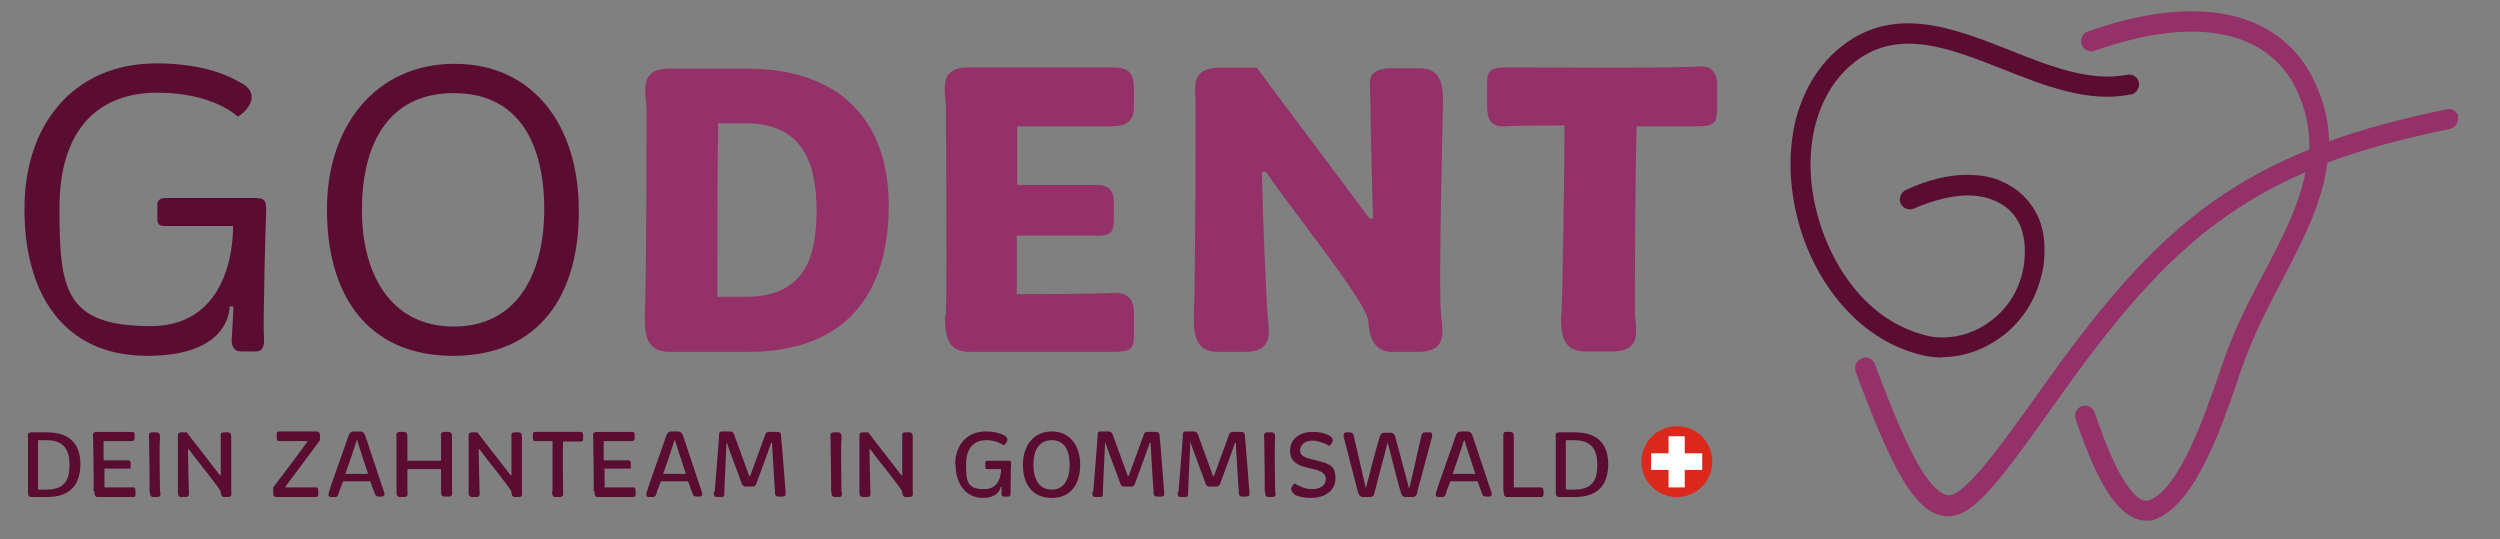
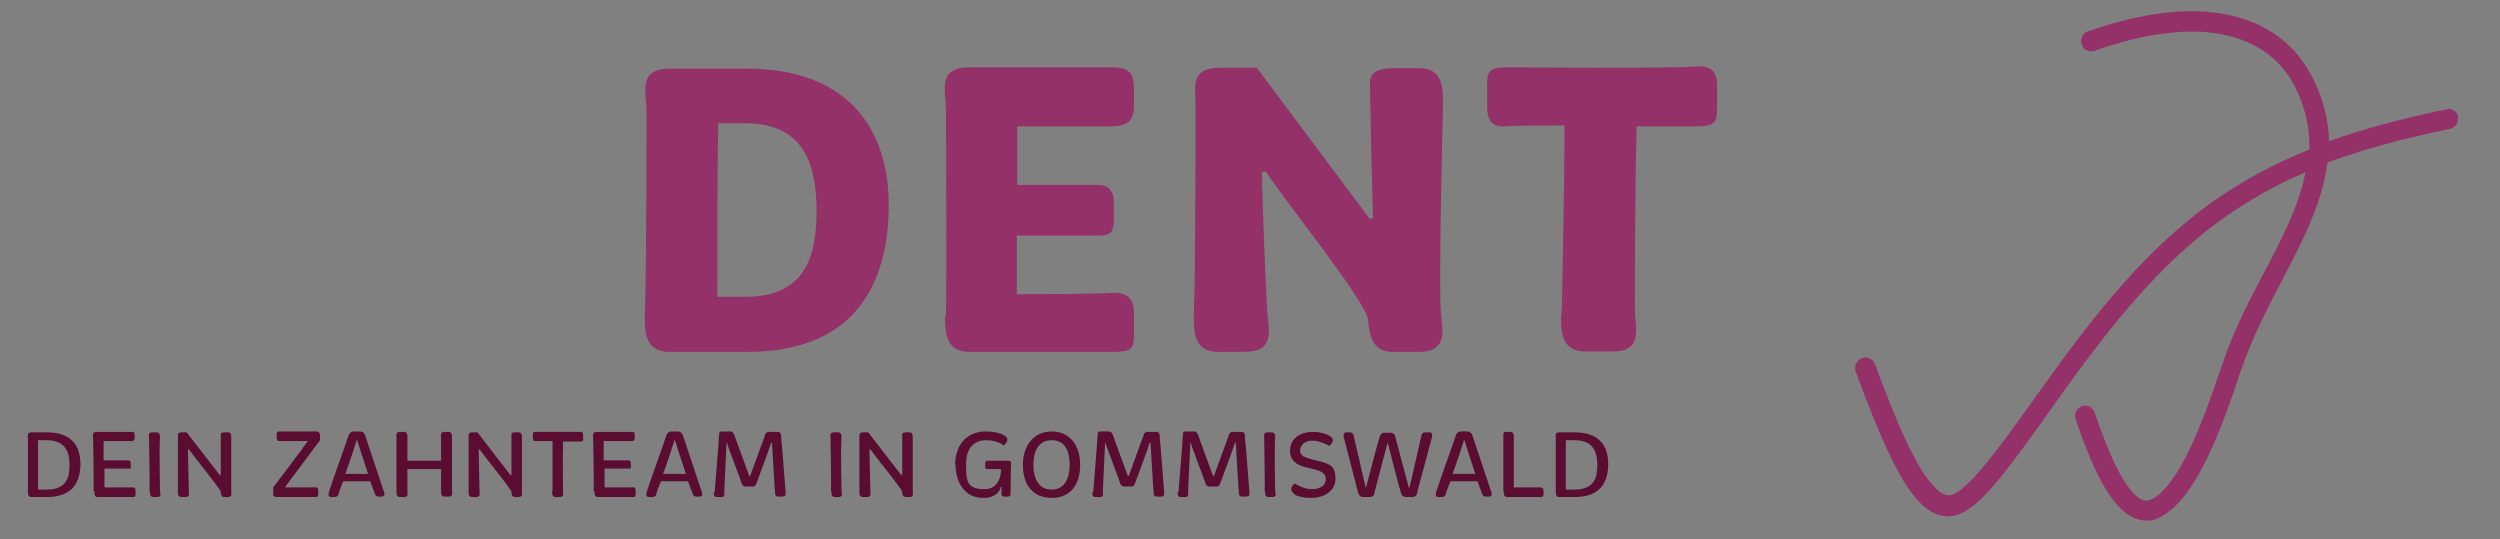
<svg xmlns="http://www.w3.org/2000/svg" id="Ebene_1" version="1.1" viewBox="0 0 571.9 123.3">
  <rect x="0" y="0" width="571.9" height="123.3" fill="#808080" stroke="none" />
  <defs>
    <style>
      .st0 {
        fill: none;
      }

      .st1 {
        fill: #da281c;
      }

      .st2 {
        clip-path: url(#clippath-1);
      }

      .st3 {
        fill: #fff;
      }

      .st4 {
        fill: #943168;
      }

      .st5 {
        fill: #5a0d31;
      }

      .st6 {
        clip-path: url(#clippath);
      }
    </style>
    <clipPath id="clippath">
      <rect class="st0" x="5.6" y="2.4" width="556.8" height="116.6" />
    </clipPath>
    <clipPath id="clippath-1">
      <rect class="st0" x="5.6" y="2.4" width="556.8" height="116.6" />
    </clipPath>
  </defs>
  <g class="st6">
    <path class="st4" d="M357.1,72.2c0,3.6,0,8.2,5.6,8.2h6.1c7.3,0,5.2-5.4,5.2-9.4,0-2.3,0-28.9.4-42.1h13.5c4.2,0,4.8-.7,4.9-3.7v-5c.2-3.1-.8-5.2-4.3-5-6.8.5-43.4.2-43.4.2-4.2,0-4.9.7-4.9,3.7v5.2c0,3.2,1,4.9,4.4,4.6,1.6-.2,10.4-.2,13.3-.2,0,10.9-.5,39.9-.7,43.3M273.1,72.2c0,3.6,0,8.3,5.5,8.3h6.1c7.3,0,5.4-5.4,5.2-9.4-.2-2.2-1.2-25.4-1.2-31.8h.9c4.9,7.4,23.4,30.3,23.4,34.1.2,3.1.9,7.1,5.6,7.1h5.8c7.3,0,5.4-5.4,5.2-9.4-.5-5.7.4-43.3.5-47.3,0-3.6,0-8.2-5.4-8.2h-5.8c-5.4,0-5.6,2.1-5.5,4.1,0,1.1.5,26.1.7,30.3h-.8l-25.8-34.5h-8.4c-6.9,0-5.6,4.4-5.6,8.3,0,2.7,0,39.1-.4,48.3M216.2,72.2c0,3.6,0,8.3,5.5,8.3h32.7c4.3,0,5-.7,5-3.7v-5.2c0-3.2-1.5-4.8-5-4.6-3,.2-15.1.3-21.8.3,0-4.1,0-8.3,0-13.4,6.3,0,15.8,0,18.5,0,2.8,0,3.7-.6,3.7-3.6v-4.3c0-2.8-1.9-3.8-4-3.7-2.3,0-11.9,0-18.1,0v-13.4c8.3,0,16.7,0,21.5,0,3.5,0,5.2-1.2,5.2-4.5v-4c0-3.1-.6-5-4.9-5h-32.8c-7.3,0-5.4,5.4-5.3,9.4,0,2.7.2,38.1,0,47.2M164.1,67.9c0-10.8,0-30.5.2-39.7h6.2c13.4,0,16.2,9.4,16.3,19.7,0,10.1-2.1,20-16.3,20h-6.4ZM147.5,72.2c0,3.6,0,8.3,5.6,8.3h17.9c22.9,0,31.9-13.6,32.3-32.4.4-18.9-9.6-32.4-32.5-32.4h-17.6c-7.3,0-5.4,5.4-5.3,9.4,0,2.7,0,38.1-.4,47.2" />
-     <path class="st5" d="M82.8,47.9c0-14.3,5.6-26.6,21-26.6s20.7,12.3,20.7,26.6-5.9,26.8-20.7,26.8-21.1-12.6-21-26.8M74.8,48c0,19.2,9,33.4,28.9,33.4s28.9-14.3,28.7-33.4c0-18.9-10.1-33.4-28.4-33.4s-29.3,14.6-29.2,33.4M5.6,48c0,18.9,8.7,33.4,28.1,33.4s18.8-11.3,18.8-11.3h.9c0,1.2-.4,7.1-.4,7.7,0,1.7.7,2.6,2.2,2.6h3.2c1.6,0,2.1-1,2-3.2-.3-3.2.4-27.1.5-29.3,0-2-.4-2.6-2.5-2.6h-20.6c-1.2,0-1.8.6-1.8,1.5v3.4c0,.9.4,1.5,1.6,1.5h15.7c0,0,.9,22.9-18.8,22.9s-20.9-8.4-20.9-27,9.4-26.4,22.4-26.4,18.4,5.5,18.4,5.5c0,0,1-.6,1.9-1.6,2.6-3.1.7-5.2-1.1-6.1-2.2-1.3-8.1-4.5-19.4-4.5-19.2,0-30.3,14.3-30.2,33.4" />
    <path class="st5" d="M358.2,112c0-3.1,0-8.8,0-11.3h1.9c4.4,0,5.3,2.7,5.3,5.6,0,2.9-.6,5.7-5.3,5.7h-2ZM355.9,112.4c0,.6,0,1.3.8,1.3h3.5c5.7,0,7.6-3.1,7.7-7.4,0-4.3-2-7.4-7.7-7.4h-3.5c-1.1,0-.8.8-.8,1.5s0,10.6,0,12M344,112.4c0,.6,0,1.3.8,1.3h7.6c.6,0,.7-.2.7-.7v-.7c0-.5-.2-.8-.7-.8-.6,0-4.4,0-6.1,0,0-2,0-7.7,0-10.2,0-.6,0-1.1,0-1.2,0-.6,0-1.3-.8-1.3h-1c-.5,0-.6.3-.6.7,0,.7,0,1.3,0,2,0,2.2,0,6.5,0,9s0,1.5,0,1.8M332.3,108.4c1.1-3,2.3-6.7,2.6-7.7h.1c.3,1,1.5,4.7,2.5,7.7h-5.2ZM328.5,112.9c-.2.5.1.8.5.8h.9c.5,0,.8-.3.9-.9,0-.3.5-1.3,1-2.7h6.2c.5,1.3.8,2.3,1,2.7.1.3.2.8,1,.8h.6c.5,0,.8-.3.6-.9-.3-1-4.1-12.2-4.3-12.9-.2-.7-.6-1.1-1.3-1.1h-1.3c-.7,0-1.1.4-1.3,1-.2.8-4.1,11.5-4.5,13M310.6,112.4c.2.5.3,1.3,1.2,1.3h1.5c.6,0,1-.2,1.1-.9.2-.8,2.3-8.9,3-11.4h.1c.6,2.5,2.7,10.6,3,11.4.2.7.6.9,1.1.9h1.5c1,0,1.1-.8,1.2-1.5.3-1.1,2.9-10.7,3.3-12.3.1-.6,0-1-.6-1h-.9c-.7,0-.8.3-1,1-.2.7-2.1,9.5-2.7,11.7h-.1l-3.1-11.6c0-.3-.3-1-1.1-1h-1.4c-.7,0-.9.4-1.1,1-.3.7-2.5,9.2-3.1,11.5h-.1c-.5-2.3-2.5-10.7-2.7-11.7,0-.3-.2-.9-1-.9h-.6c-.8,0-.8.5-.7,1.1.2.9,3,11.5,3.2,12.4M296,113.1c.5.3,1.9.8,3.9.8,3.2,0,5.6-1.7,5.6-4.4s-1-3.3-3.7-4l-2-.5c-1.2-.3-2.4-.8-2.4-1.9s.9-2.3,2.8-2.3,3.9,1.2,3.9,1.2c0,0,.3-.2.6-.7.4-.7.1-1.2-.5-1.6-.5-.3-1.9-.9-3.9-.9-3.3,0-5.2,1.9-5.2,4.3s1.7,3.3,3.6,3.8l2.1.5c1.6.4,2.5,1.1,2.5,2.1,0,1.5-1.2,2.4-3.2,2.4s-3.9-1.3-3.9-1.3c0,0-.5.3-.7.8-.3.7,0,1.2.7,1.7M289.4,112.4c0,.6,0,1.3.8,1.3h.8c1.1,0,.8-.8.7-1.5,0-.9-.2-9.8,0-12,0-.6,0-1.3-.8-1.3h-.9c-1.1,0-.8.8-.8,1.5,0,2.2.2,10.6.1,12M269.4,112.7c0,.6,0,1,.8,1h.9c.8,0,.7-.4.7-1.1,0-1.3.4-8.5.5-11.3h.1c.3,1.2,3.2,8.6,3.4,9.4,0,.2.4.6.8.6h1.8c.3,0,.5-.2.7-.6.2-.6,3-8,3.4-9.4h.2c.1,1.8.6,10.5.7,11.2,0,.6,0,1.1.8,1.1h.8c1.1,0,.8-.6.8-1.2-.2-2.3-.8-10.8-1-12.3,0-.6,0-1.3-.8-1.3h-1.8c-.4,0-.8,0-1,.5-.3.8-3.5,9.6-3.5,9.6h-.2s-3.2-8.8-3.5-9.6c-.2-.5-.6-.6-.9-.6h-1.8c-.8,0-.7.6-.7.8,0,.8-.9,11.5-1,12.9M249.9,112.7c0,.6,0,1,.8,1h.9c.8,0,.7-.4.7-1.1,0-1.3.4-8.5.5-11.3h.1c.3,1.2,3.2,8.6,3.4,9.4,0,.2.4.6.8.6h1.8c.3,0,.5-.2.7-.6.2-.6,3-8,3.4-9.4h.2c.1,1.8.6,10.5.7,11.2,0,.6,0,1.1.8,1.1h.8c1.1,0,.8-.6.8-1.2-.2-2.3-.8-10.8-1-12.3,0-.6,0-1.3-.8-1.3h-1.8c-.4,0-.8,0-1,.5-.3.8-3.5,9.6-3.5,9.6h-.2s-3.2-8.8-3.5-9.6c-.2-.5-.6-.6-.9-.6h-1.8c-.8,0-.7.6-.7.8,0,.8-.9,11.5-1,12.9M240.6,112c-3.1,0-4.2-2.7-4.2-5.7s1.1-5.6,4.2-5.6,4.1,2.6,4.1,5.6-1.1,5.7-4.1,5.7M234,106.3c0,4.4,2.1,7.6,6.6,7.6s6.5-3.3,6.5-7.6c0-4.3-2.3-7.6-6.5-7.6s-6.6,3.3-6.6,7.6M218.6,106.3c0,4.3,2.3,7.6,6.2,7.6s4.1-2.5,4.1-2.5h.2c0,.3,0,1.4,0,1.5,0,.5.2.7.6.7h.9c.5,0,.6-.3.6-.9,0-.9,0-6,.1-6.6,0-.6-.1-.7-.7-.7h-4.7c-.3,0-.5.2-.5.4v1.1c0,.2.1.4.4.4h3.2s.2,4.6-3.8,4.6-4.2-1.8-4.2-5.7,2-5.5,4.6-5.5,4,1.2,4,1.2c0,0,.3-.2.5-.5.7-.9.2-1.4-.2-1.7-.5-.3-1.8-1-4.4-1-4.5,0-7,3.3-7,7.6M196.6,112.4c0,.6,0,1.3.8,1.3h.9c1.1,0,.8-.8.8-1.5,0-.3-.2-8-.2-9.4h.2c1.2,1.7,7.2,9,7.3,9.7,0,.5.1,1.2.8,1.2h.8c1.1,0,.8-.8.8-1.5,0-.9,0-11.4,0-12s0-1.3-.8-1.3h-.8c-.8,0-.8.3-.8.6,0,.2,0,8.2,0,9.2h-.2l-7.6-9.8h-1.1c-.9,0-.9.4-.9,1s0,11,0,12.5M190.2,112.4c0,.6,0,1.3.8,1.3h.8c1.1,0,.8-.8.7-1.5,0-.9-.2-9.8,0-12,0-.6,0-1.3-.8-1.3h-.9c-1.1,0-.8.8-.8,1.5,0,2.2.2,10.6.1,12M163.3,112.7c0,.6,0,1,.8,1h.9c.8,0,.7-.4.7-1.1,0-1.3.4-8.5.5-11.3h.1c.3,1.2,3.2,8.6,3.4,9.4,0,.2.4.6.8.6h1.8c.3,0,.5-.2.7-.6.2-.6,3-8,3.4-9.4h.2c.1,1.8.6,10.5.7,11.2,0,.6,0,1.1.8,1.1h.8c1.1,0,.8-.6.8-1.2-.2-2.3-.8-10.8-1-12.3,0-.6,0-1.3-.8-1.3h-1.8c-.4,0-.8,0-1,.5-.3.8-3.5,9.6-3.5,9.6h-.2s-3.2-8.8-3.5-9.6c-.2-.5-.6-.6-.9-.6h-1.8c-.8,0-.7.6-.7.8,0,.8-.9,11.5-1,12.9M151.7,108.4c1.1-3,2.3-6.7,2.6-7.7h.1c.3,1,1.5,4.7,2.5,7.7h-5.2ZM147.9,112.9c-.2.5.1.8.5.8h.9c.5,0,.8-.3.9-.9,0-.3.5-1.3,1-2.7h6.2c.5,1.3.8,2.3,1,2.7.1.3.2.8,1,.8h.6c.5,0,.8-.3.6-.9-.3-1-4.1-12.2-4.3-12.9-.2-.7-.6-1.1-1.3-1.1h-1.3c-.7,0-1.1.4-1.3,1-.2.8-4.1,11.5-4.5,13M136,112.4c0,.6,0,1.3.8,1.3h7.9c.6,0,.7-.1.7-.6v-.9c0-.5-.2-.8-.7-.7-.7,0-4.6,0-6.4,0v-4.3c1.8,0,4.9,0,5.5,0s.5,0,.5-.5v-.8c0-.4-.3-.6-.6-.6-.5,0-3.8,0-5.6,0v-4.4h6.4c.5,0,.7-.2.7-.7v-.6c0-.5,0-.8-.7-.8h-8c-1.1,0-.8.8-.8,1.5s.2,10.6.1,12M126.3,112.4c0,.6,0,1.3.8,1.3h.9c1.1,0,.8-.8.8-1.5s-.1-8.2,0-11.2h3.9c.6,0,.7-.1.7-.6v-.8c0-.5-.1-.8-.6-.8-1,0-10.2,0-10.2,0-.6,0-.7.1-.7.6v.8c0,.5.2.8.7.7.2,0,3.2,0,3.8,0,0,2.5,0,10.8,0,11.4M107.2,112.4c0,.6,0,1.3.8,1.3h.9c1.1,0,.8-.8.8-1.5,0-.3-.2-8-.2-9.4h.2c1.2,1.7,7.2,9,7.3,9.7,0,.5.1,1.2.8,1.2h.8c1.1,0,.8-.8.8-1.5,0-.9,0-11.4,0-12s0-1.3-.8-1.3h-.8c-.8,0-.8.3-.8.6,0,.2,0,8.2,0,9.2h-.2l-7.6-9.8h-1.1c-.9,0-.9.4-.9,1s0,11,0,12.5M90.7,112.4c0,.6,0,1.3.8,1.3h.9c1.1,0,.8-.8.8-1.5,0-.4,0-2.5,0-4.9h7.7c0,2.3,0,4.5,0,5,0,.6,0,1.3.8,1.3h.9c1.1,0,.8-.8.8-1.5,0-.9,0-11.4,0-12,0-.6,0-1.3-.8-1.3h-.9c-1.1,0-.8.8-.8,1.5v5.1h-7.7c0-2.6,0-5,0-5.3,0-.6,0-1.3-.8-1.3h-.9c-1.1,0-.8.8-.8,1.5s0,10.6,0,12M79,108.4c1.1-3,2.3-6.7,2.6-7.7h.1c.3,1,1.5,4.7,2.5,7.7h-5.2ZM75.2,112.9c-.2.5.1.8.5.8h.9c.5,0,.8-.3.9-.9,0-.3.5-1.3,1-2.7h6.2c.5,1.3.8,2.3,1,2.7.1.3.2.8,1,.8h.6c.5,0,.8-.3.6-.9-.3-1-4.1-12.2-4.3-12.9-.2-.7-.6-1.1-1.3-1.1h-1.3c-.7,0-1.1.4-1.3,1-.2.8-4.1,11.5-4.5,13M62.5,113c0,.5.3.7.8.7h8.7c.7,0,.8-.1.8-.6v-.9c0-.5-.2-.8-.7-.7-.4,0-5.7,0-6.8,0v-.2c2.4-3.2,6.6-8.8,7.9-10.6v-1.2c0-.4-.3-.8-.7-.8h-8.4c-.6,0-.8.1-.8.6v.8c0,.5.1.8.6.8h6.5c-1.2,1.8-7.2,9.7-7.9,10.6v1.3ZM40.7,112.4c0,.6,0,1.3.8,1.3h.9c1.1,0,.8-.8.8-1.5,0-.3-.2-8-.2-9.4h.2c1.2,1.7,7.2,9,7.3,9.7,0,.5.1,1.2.8,1.2h.8c1.1,0,.8-.8.8-1.5,0-.9,0-11.4,0-12s0-1.3-.8-1.3h-.8c-.8,0-.8.3-.8.6,0,.2,0,8.2,0,9.2h-.2l-7.6-9.8h-1.1c-.9,0-.9.4-.9,1s0,11,0,12.5M34.3,112.4c0,.6,0,1.3.8,1.3h.8c1.1,0,.8-.8.7-1.5,0-.9-.2-9.8,0-12,0-.6,0-1.3-.8-1.3h-.9c-1.1,0-.8.8-.8,1.5,0,2.2.2,10.6.1,12M21.6,112.4c0,.6,0,1.3.8,1.3h7.9c.6,0,.7-.1.7-.6v-.9c0-.5-.2-.8-.7-.7-.7,0-4.6,0-6.4,0v-4.3c1.8,0,4.9,0,5.5,0s.5,0,.5-.5v-.8c0-.4-.3-.6-.6-.6-.5,0-3.8,0-5.6,0v-4.4h6.4c.5,0,.7-.2.7-.7v-.6c0-.5,0-.8-.7-.8h-8c-1.1,0-.8.8-.8,1.5s.2,10.6.1,12M8.7,112c0-3.1,0-8.8,0-11.3h1.9c4.4,0,5.3,2.7,5.3,5.6,0,2.9-.6,5.7-5.3,5.7h-2ZM6.4,112.4c0,.6,0,1.3.8,1.3h3.5c5.7,0,7.6-3.1,7.7-7.4,0-4.3-2-7.4-7.7-7.4h-3.5c-1.1,0-.8.8-.8,1.5s0,10.6,0,12" />
-     <path class="st1" d="M383.6,113.7c4.5,0,8.1-3.6,8.1-8.1s-3.6-8.1-8.1-8.1-8.1,3.6-8.1,8.1,3.6,8.1,8.1,8.1" />
  </g>
-   <polygon class="st3" points="389.4 103.7 385.4 103.7 385.4 99.8 381.7 99.8 381.7 103.7 377.7 103.7 377.7 107.5 381.7 107.5 381.7 111.5 385.4 111.5 385.4 107.5 389.4 107.5 389.4 103.7" />
  <g class="st2">
-     <path class="st5" d="M444.4,81.8c-1.5,0-3.1-.2-4.5-.5-6.9-1.6-13.3-5.5-18.5-11.5-4.7-5.4-8.3-12.3-10.2-19.8-1.9-7.5-2.1-15-.6-21.8,1.6-6.8,4.9-12.6,9.6-16.7,12.3-10.7,26.2-5.3,39.6,0,9,3.6,18.4,7.3,26.8,5.6h0c.6-.1,1.2,0,1.7.3.5.3.9.9,1,1.5.2,1.2-.6,2.5-1.8,2.7-9.8,2-19.8-2-29.4-5.8-12.7-5-24.6-9.7-34.8-.8-4,3.5-6.8,8.4-8.2,14.3-1.4,6.1-1.2,12.9.6,19.6,1.8,6.8,5,13,9.2,17.9,4.5,5.2,10,8.6,16,10,1.1.3,2.3.4,3.5.4,4,0,8-1.4,11.3-4,3.6-2.8,6-6.6,7-11.1.4-1.6.5-3.3.5-5s-.4-4.1-1.2-5.8c-1-2.1-2.5-3.7-4.5-4.8-2.1-1.2-4.6-1.8-7.5-1.8s-7.8,1-12.1,3c-1.2.5-2.5,0-3.1-1.1-.5-1.2,0-2.5,1.1-3.1,4.9-2.3,9.6-3.5,14-3.5s7,.8,9.8,2.4c2.8,1.6,5,4,6.4,6.9,1.1,2.3,1.6,4.9,1.6,7.7s-.2,4.1-.7,6c-1.3,5.5-4.3,10.3-8.7,13.7-4.1,3.2-9.1,5-14.1,5" />
    <path class="st4" d="M562.4,26.8c-.1-.6-.5-1.1-1-1.5-.5-.3-1.1-.5-1.7-.3-10.2,2.1-19.1,4.5-26.9,7.3-.1-4.6-1.2-9.4-3.7-14.4-3.9-7.8-10.7-12.8-19.8-14.6-8.8-1.7-19.5-.4-31.7,3.9-.6.2-1,.6-1.3,1.2-.3.6-.3,1.2-.1,1.8.2.6.6,1.1,1.2,1.3.6.3,1.2.3,1.8.1h0c11.4-4,21.3-5.3,29.3-3.7,7.6,1.5,13.4,5.7,16.6,12.1,2.4,4.9,3.3,9.6,3.2,14.2-8.3,3.3-15.5,7.3-22.2,12-14.7,10.5-26.2,24.6-39,42.6-5.8,8.1-10.5,14.7-14.2,18.9-3.2,3.7-5.5,5.5-7,5.6-1.8,0-4-2-6.6-6.2-2.9-4.8-6.1-12.3-10.4-23.8-.2-.6-.6-1-1.2-1.3-.6-.3-1.2-.3-1.8,0-1.2.4-1.8,1.8-1.4,3,4.3,11.7,7.7,19.5,10.7,24.6,3.5,5.8,6.8,8.5,10.4,8.5s.2,0,.3,0c3-.1,6.1-2.3,10.3-7.2,3.8-4.4,8.6-11.1,14.4-19.3,12.5-17.6,23.8-31.5,37.9-41.6,5.8-4.1,11.9-7.6,18.9-10.6-1.5,7.8-5.5,15.4-9.6,23.2-3,5.6-6,11.5-8.3,17.6-.5,1.4-1.1,3-1.7,4.8-3.4,9.9-9.1,26.5-16,29.4h-.2c-1,.4-2.1-.1-3.4-1.4-1.9-2-4-5.5-6-10.5-1-2.4-2-5.1-3-8.1-.4-1.2-1.7-1.9-2.9-1.5-1.2.4-1.9,1.7-1.5,2.9,1,3.1,2.1,5.9,3.1,8.4,2.3,5.5,4.6,9.5,7,11.9,2,2,4,3,6.1,3s1.3-.1,2-.3h0c.2,0,.3-.1.5-.2,8.8-3.7,14.7-20.8,18.6-32.2v-.2c.7-1.8,1.2-3.3,1.7-4.6,2.2-5.8,5.1-11.5,8-17,4.8-9.2,9.5-18.1,10.6-27.4,8.1-3,17.2-5.5,28-7.7.6-.1,1.1-.5,1.5-1,.3-.5.5-1.1.3-1.7" />
  </g>
</svg>